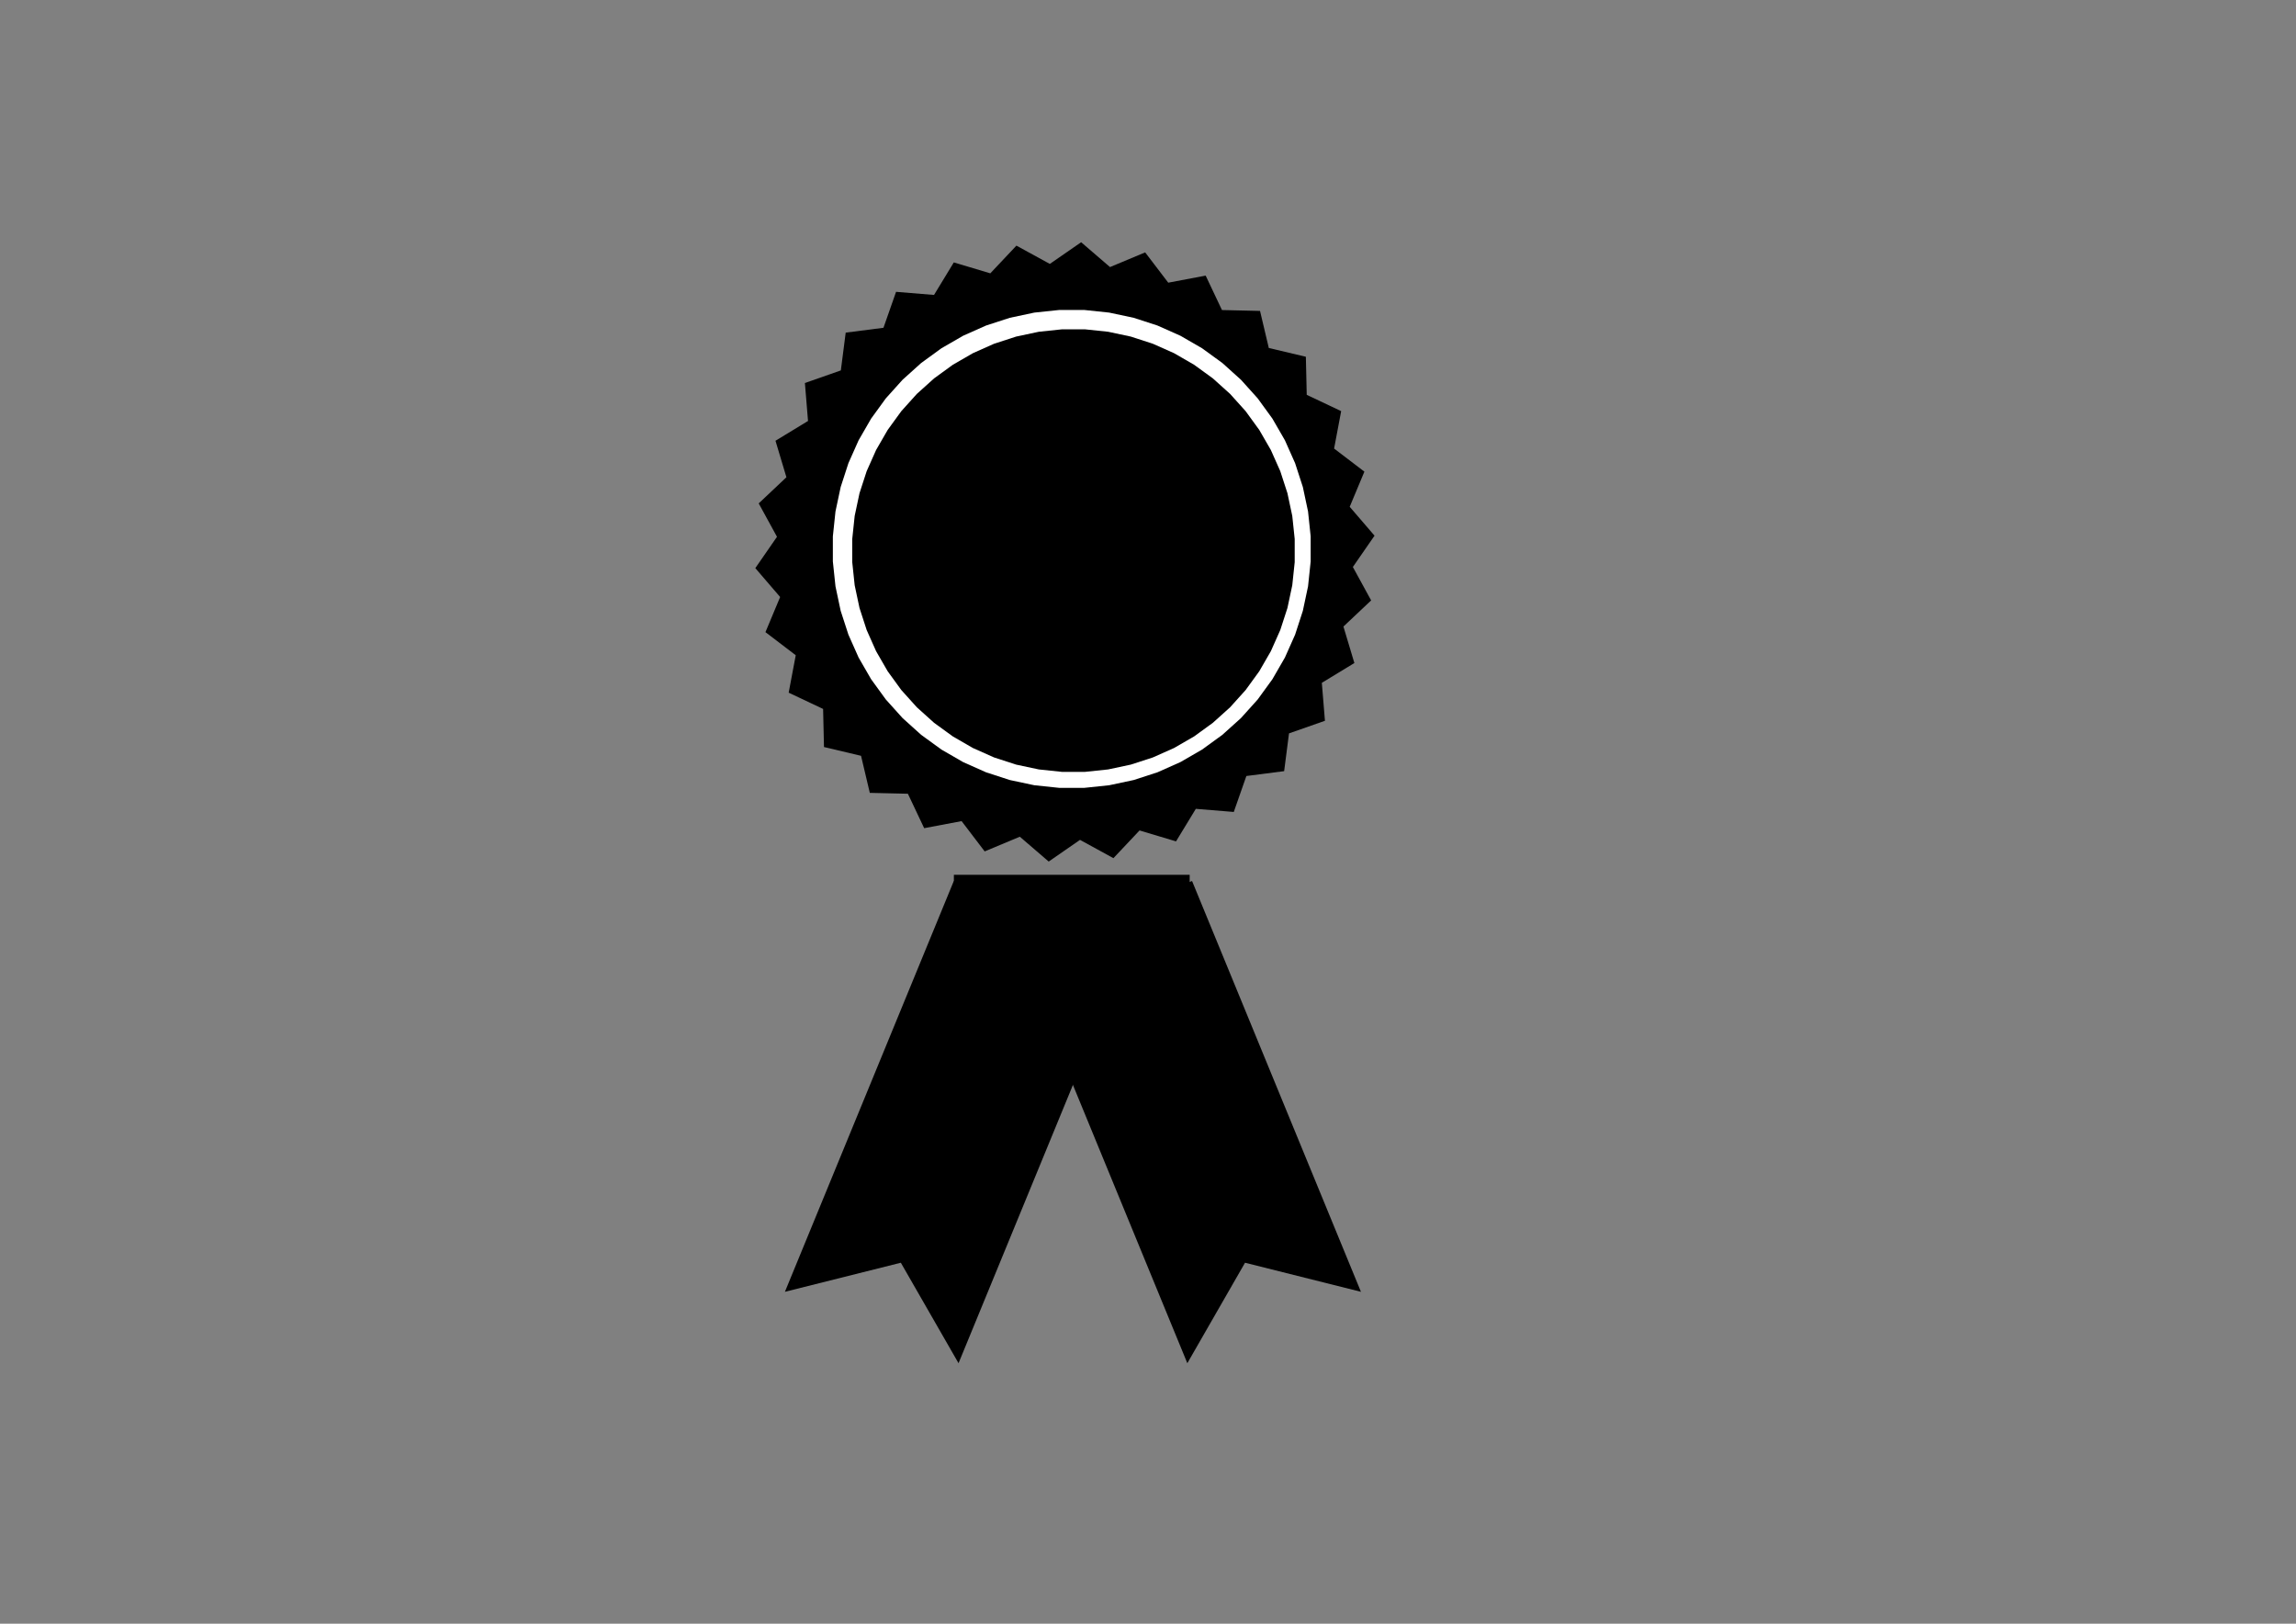
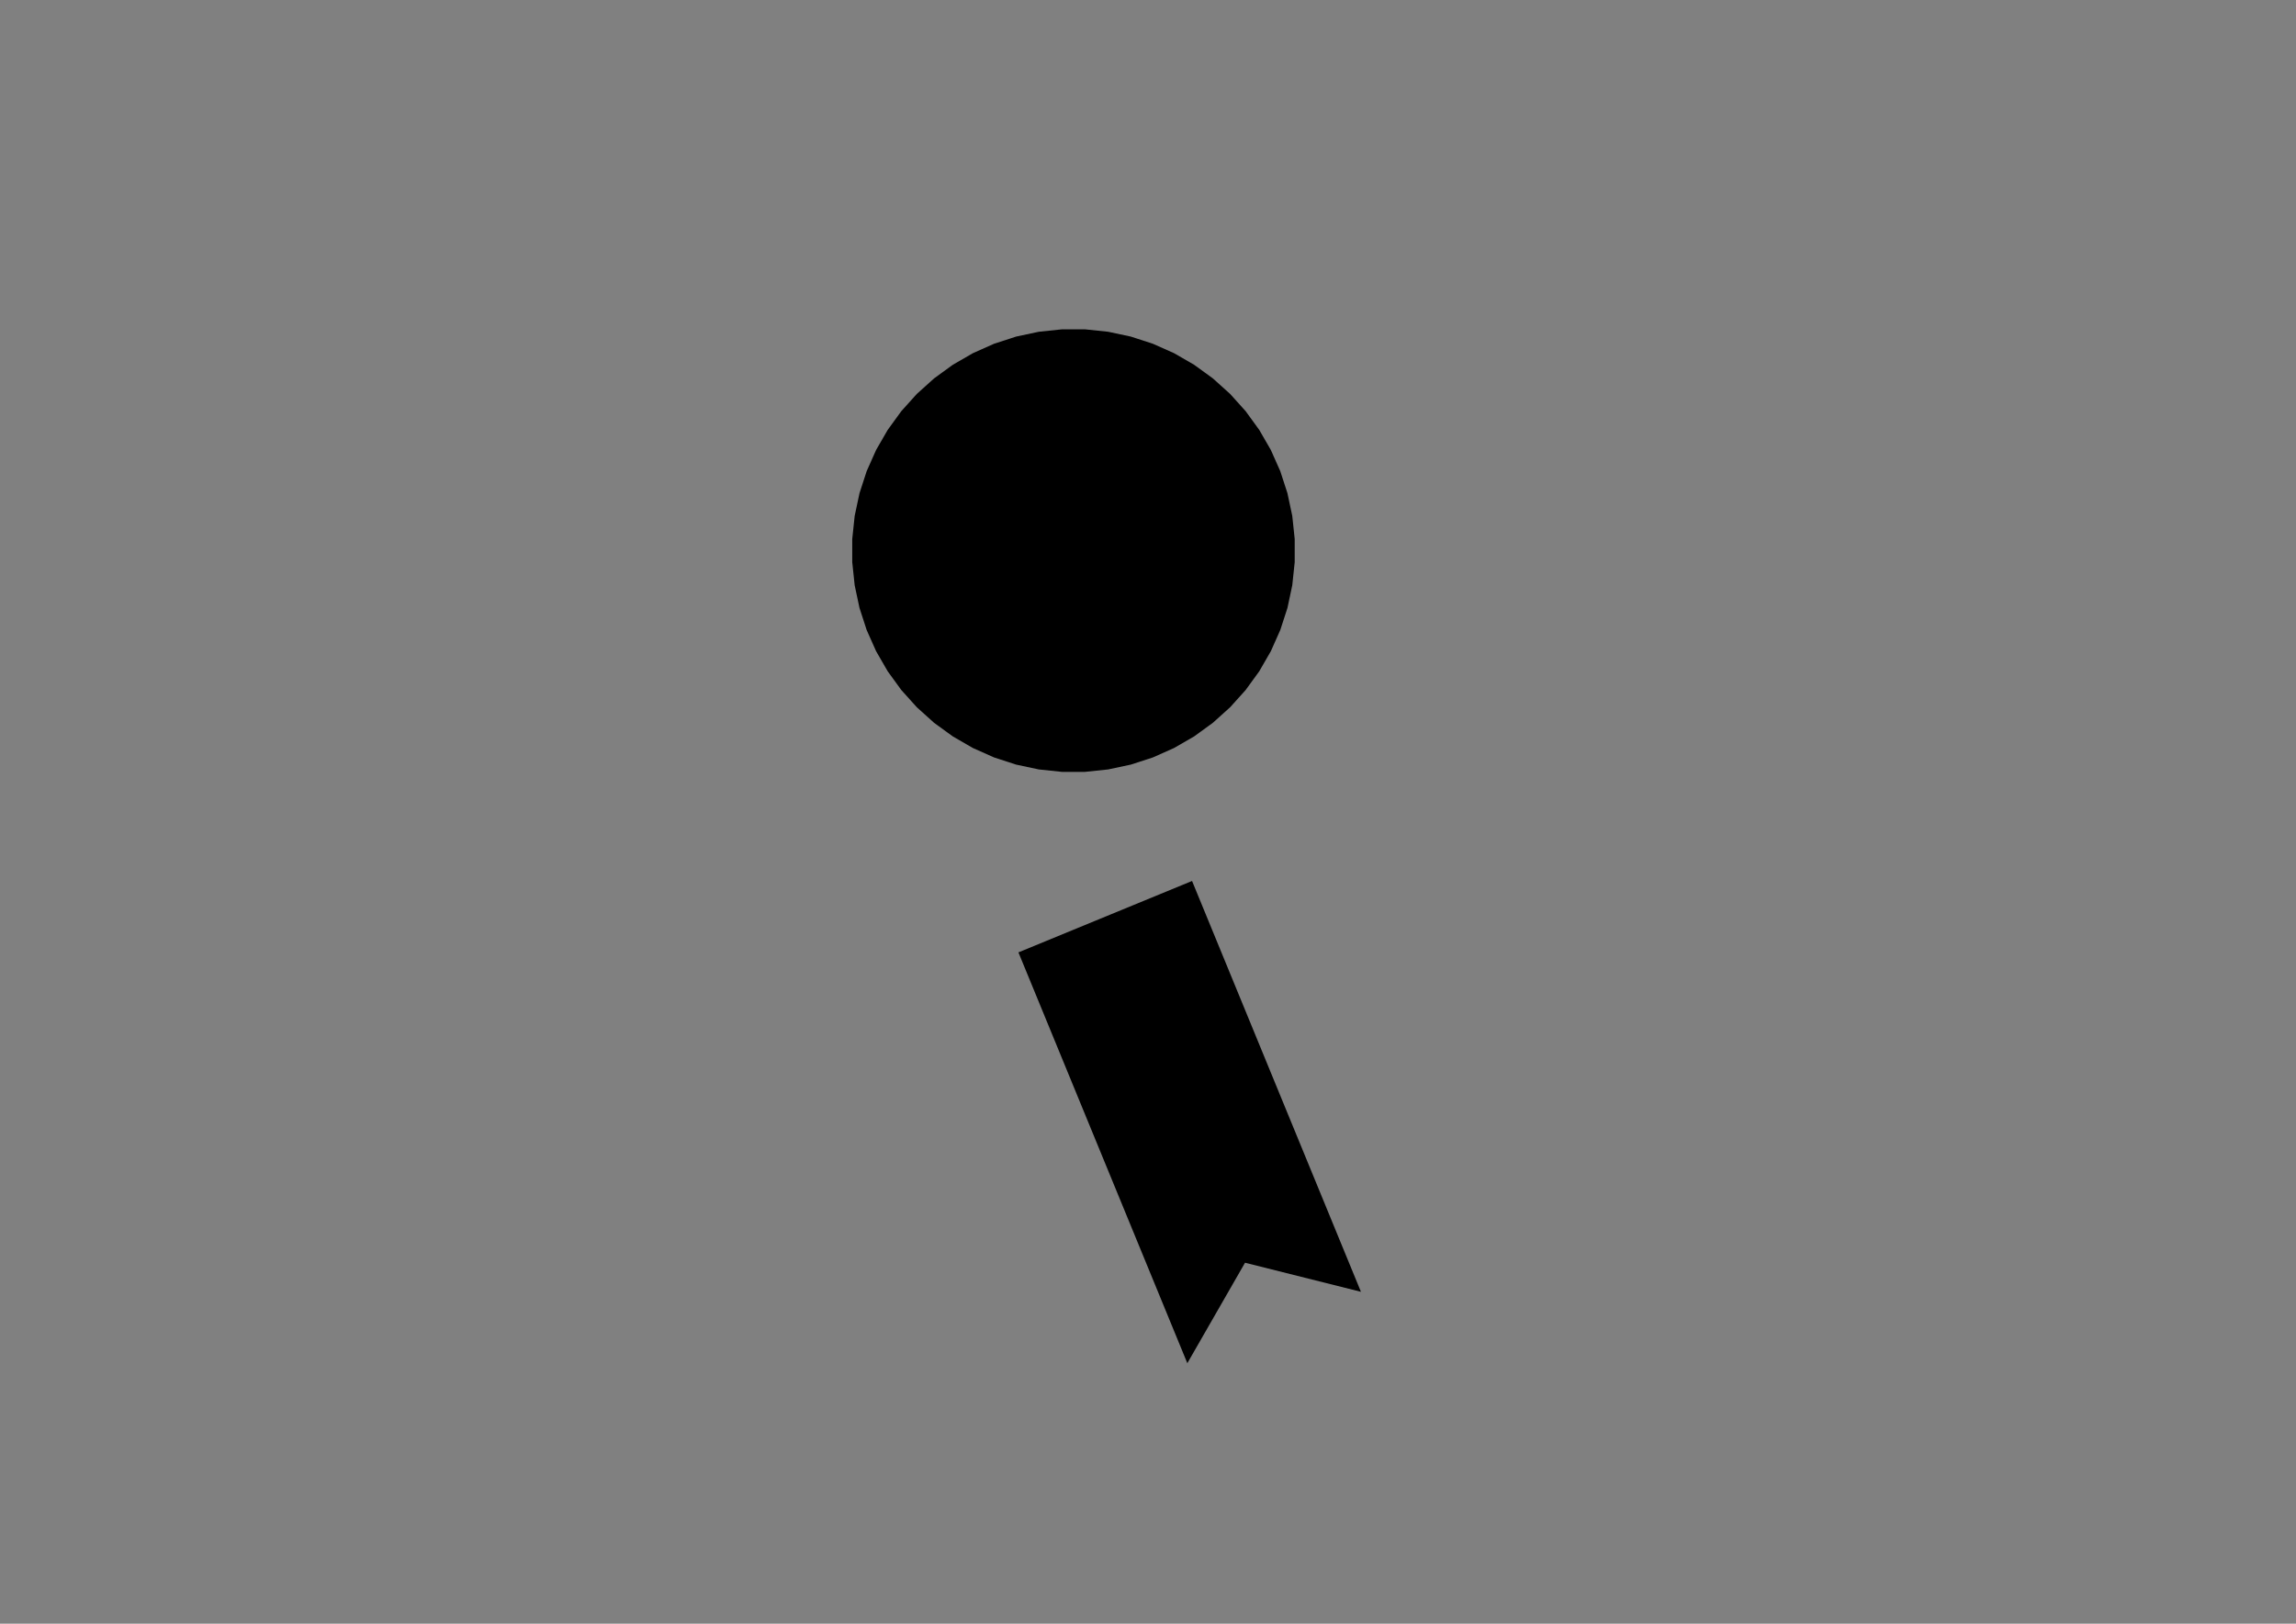
<svg xmlns="http://www.w3.org/2000/svg" xmlns:ns1="http://www.inkscape.org/namespaces/inkscape" xmlns:ns2="http://sodipodi.sourceforge.net/DTD/sodipodi-0.dtd" width="1052.362" height="744.094" id="svg3050" version="1.1" ns1:version="0.48.4 r9939" ns2:docname="New document 3">
  <rect width="100%" height="100%" fill="#808080" stroke="none" />
  <defs id="defs3052" />
  <ns2:namedview id="base" pagecolor="#ffffff" bordercolor="#666666" borderopacity="1.0" ns1:pageopacity="0.0" ns1:pageshadow="2" ns1:zoom="0.67598942" ns1:cx="526.18109" ns1:cy="372.04724" ns1:document-units="px" ns1:current-layer="layer1" showgrid="false" ns1:window-width="1360" ns1:window-height="702" ns1:window-x="0" ns1:window-y="27" ns1:window-maximized="1" />
  <g ns1:label="Layer 1" ns1:groupmode="layer" id="layer1" transform="translate(0,-308.268)">
-     <path ns2:type="star" style="fill:#000000;fill-opacity:1;fill-rule:nonzero;stroke:none" id="path3077" ns2:sides="30" ns2:cx="318.05231" ns2:cy="210.06245" ns2:r1="245.85098" ns2:r2="228.6414" ns2:arg1="0.78539816" ns2:arg2="0.89011792" ns1:flatsided="false" ns1:rounded="0" ns1:randomized="0" d="m 491.895,383.905 -29.954,3.845 -9.989,28.5 -30.099,-2.467 -15.696,25.801 -28.928,-8.671 -20.717,21.974 -26.493,-14.496 -24.833,17.186 -22.901,-19.688 -27.864,11.647 -18.307,-24.019 -29.676,5.6 -12.913,-27.3 -30.192,-0.693 -6.955,-29.388 -29.388,-6.955 -0.693,-30.192 L 98.997,321.676 104.597,292 80.578,273.693 92.226,245.83 72.538,222.929 89.724,198.096 75.228,171.603 97.202,150.886 l -8.671,-28.928 25.801,-15.696 -2.467,-30.099 28.5,-9.989 3.845,-29.954 29.954,-3.845 9.989,-28.5 30.099,2.467 15.696,-25.801 28.928,8.671 20.717,-21.974 26.493,14.496 24.833,-17.186 22.901,19.688 27.864,-11.647 18.307,24.019 29.676,-5.6 12.913,27.3 30.192,0.693 6.955,29.388 29.388,6.955 0.693,30.192 27.3,12.913 -5.6,29.676 24.019,18.307 -11.647,27.864 19.688,22.901 -17.186,24.833 14.496,26.493 -21.974,20.717 8.671,28.928 -25.801,15.696 2.467,30.099 -28.5,9.989 z" transform="matrix(0.578,0,0,0.578,304.268,439.767)" />
-     <path transform="matrix(0.446,0,0,0.446,349.387,466.133)" d="m 491.895,383.905 -19.124,17.219 -20.819,15.126 -22.286,12.867 -23.509,10.467 -24.474,7.952 -25.171,5.35 -25.593,2.69 -25.734,0 -25.593,-2.69 -25.171,-5.35 -24.474,-7.952 -23.509,-10.467 -22.286,-12.867 -20.819,-15.126 -19.124,-17.219 -17.219,-19.124 -15.126,-20.819 -12.867,-22.286 -10.467,-23.509 -7.952,-24.474 -5.35,-25.171 -2.69,-25.593 0,-25.734 2.69,-25.593 5.35,-25.171 7.952,-24.474 10.467,-23.509 12.867,-22.286 15.126,-20.819 17.219,-19.124 19.124,-17.219 20.819,-15.126 22.286,-12.867 23.509,-10.467 24.474,-7.952 25.171,-5.35 25.593,-2.69 25.734,0 25.593,2.69 25.171,5.35 24.474,7.952 23.509,10.467 22.286,12.867 20.819,15.126 19.124,17.219 17.219,19.124 15.126,20.819 12.867,22.286 10.467,23.509 7.952,24.474 5.35,25.171 2.69,25.593 0,25.734 -2.69,25.593 -5.35,25.171 -7.952,24.474 -10.467,23.509 -12.867,22.286 -15.126,20.819 z" ns1:randomized="0" ns1:rounded="0" ns1:flatsided="false" ns2:arg2="0.89011792" ns2:arg1="0.78539816" ns2:r2="245.85098" ns2:r1="245.85098" ns2:cy="210.06245" ns2:cx="318.05231" ns2:sides="30" id="path3079" style="fill:#ffffff;fill-opacity:1;fill-rule:nonzero;stroke:none" ns2:type="star" />
    <path ns2:type="star" style="fill:#000000;fill-opacity:1;fill-rule:nonzero;stroke:none" id="path3081" ns2:sides="30" ns2:cx="318.05231" ns2:cy="210.06245" ns2:r1="245.85098" ns2:r2="245.85098" ns2:arg1="0.78539816" ns2:arg2="0.89011792" ns1:flatsided="false" ns1:rounded="0" ns1:randomized="0" d="m 491.895,383.905 -19.124,17.219 -20.819,15.126 -22.286,12.867 -23.509,10.467 -24.474,7.952 -25.171,5.35 -25.593,2.69 -25.734,0 -25.593,-2.69 -25.171,-5.35 -24.474,-7.952 -23.509,-10.467 -22.286,-12.867 -20.819,-15.126 -19.124,-17.219 -17.219,-19.124 -15.126,-20.819 -12.867,-22.286 -10.467,-23.509 -7.952,-24.474 -5.35,-25.171 -2.69,-25.593 0,-25.734 2.69,-25.593 5.35,-25.171 7.952,-24.474 10.467,-23.509 12.867,-22.286 15.126,-20.819 17.219,-19.124 19.124,-17.219 20.819,-15.126 22.286,-12.867 23.509,-10.467 24.474,-7.952 25.171,-5.35 25.593,-2.69 25.734,0 25.593,2.69 25.171,5.35 24.474,7.952 23.509,10.467 22.286,12.867 20.819,15.126 19.124,17.219 17.219,19.124 15.126,20.819 12.867,22.286 10.467,23.509 7.952,24.474 5.35,25.171 2.69,25.593 0,25.734 -2.69,25.593 -5.35,25.171 -7.952,24.474 -10.467,23.509 -12.867,22.286 -15.126,20.819 z" transform="matrix(0.413,0,0,0.413,360.667,473.834)" />
    <g id="g3096" transform="translate(-10.355,45.859)">
-       <path ns2:nodetypes="cccccc" ns1:connector-curvature="0" id="rect3083" d="m 447.528,666.132 79.58,32.721 -77.414,188.276 -26.449,-46.047 -53.131,13.326 z" style="fill:#000000;fill-opacity:1;fill-rule:nonzero;stroke:none" />
-       <rect style="fill:#000000;fill-opacity:1;fill-rule:nonzero;stroke:none" id="rect3085" width="70.305" height="108.081" x="663.303" y="-555.642" transform="matrix(0,1,-1,0,0,0)" />
      <path style="fill:#000000;fill-opacity:1;fill-rule:nonzero;stroke:none" d="m 556.726,666.132 -79.58,32.721 77.414,188.276 26.449,-46.047 53.131,13.326 z" id="path3088" ns1:connector-curvature="0" ns2:nodetypes="cccccc" />
    </g>
  </g>
</svg>